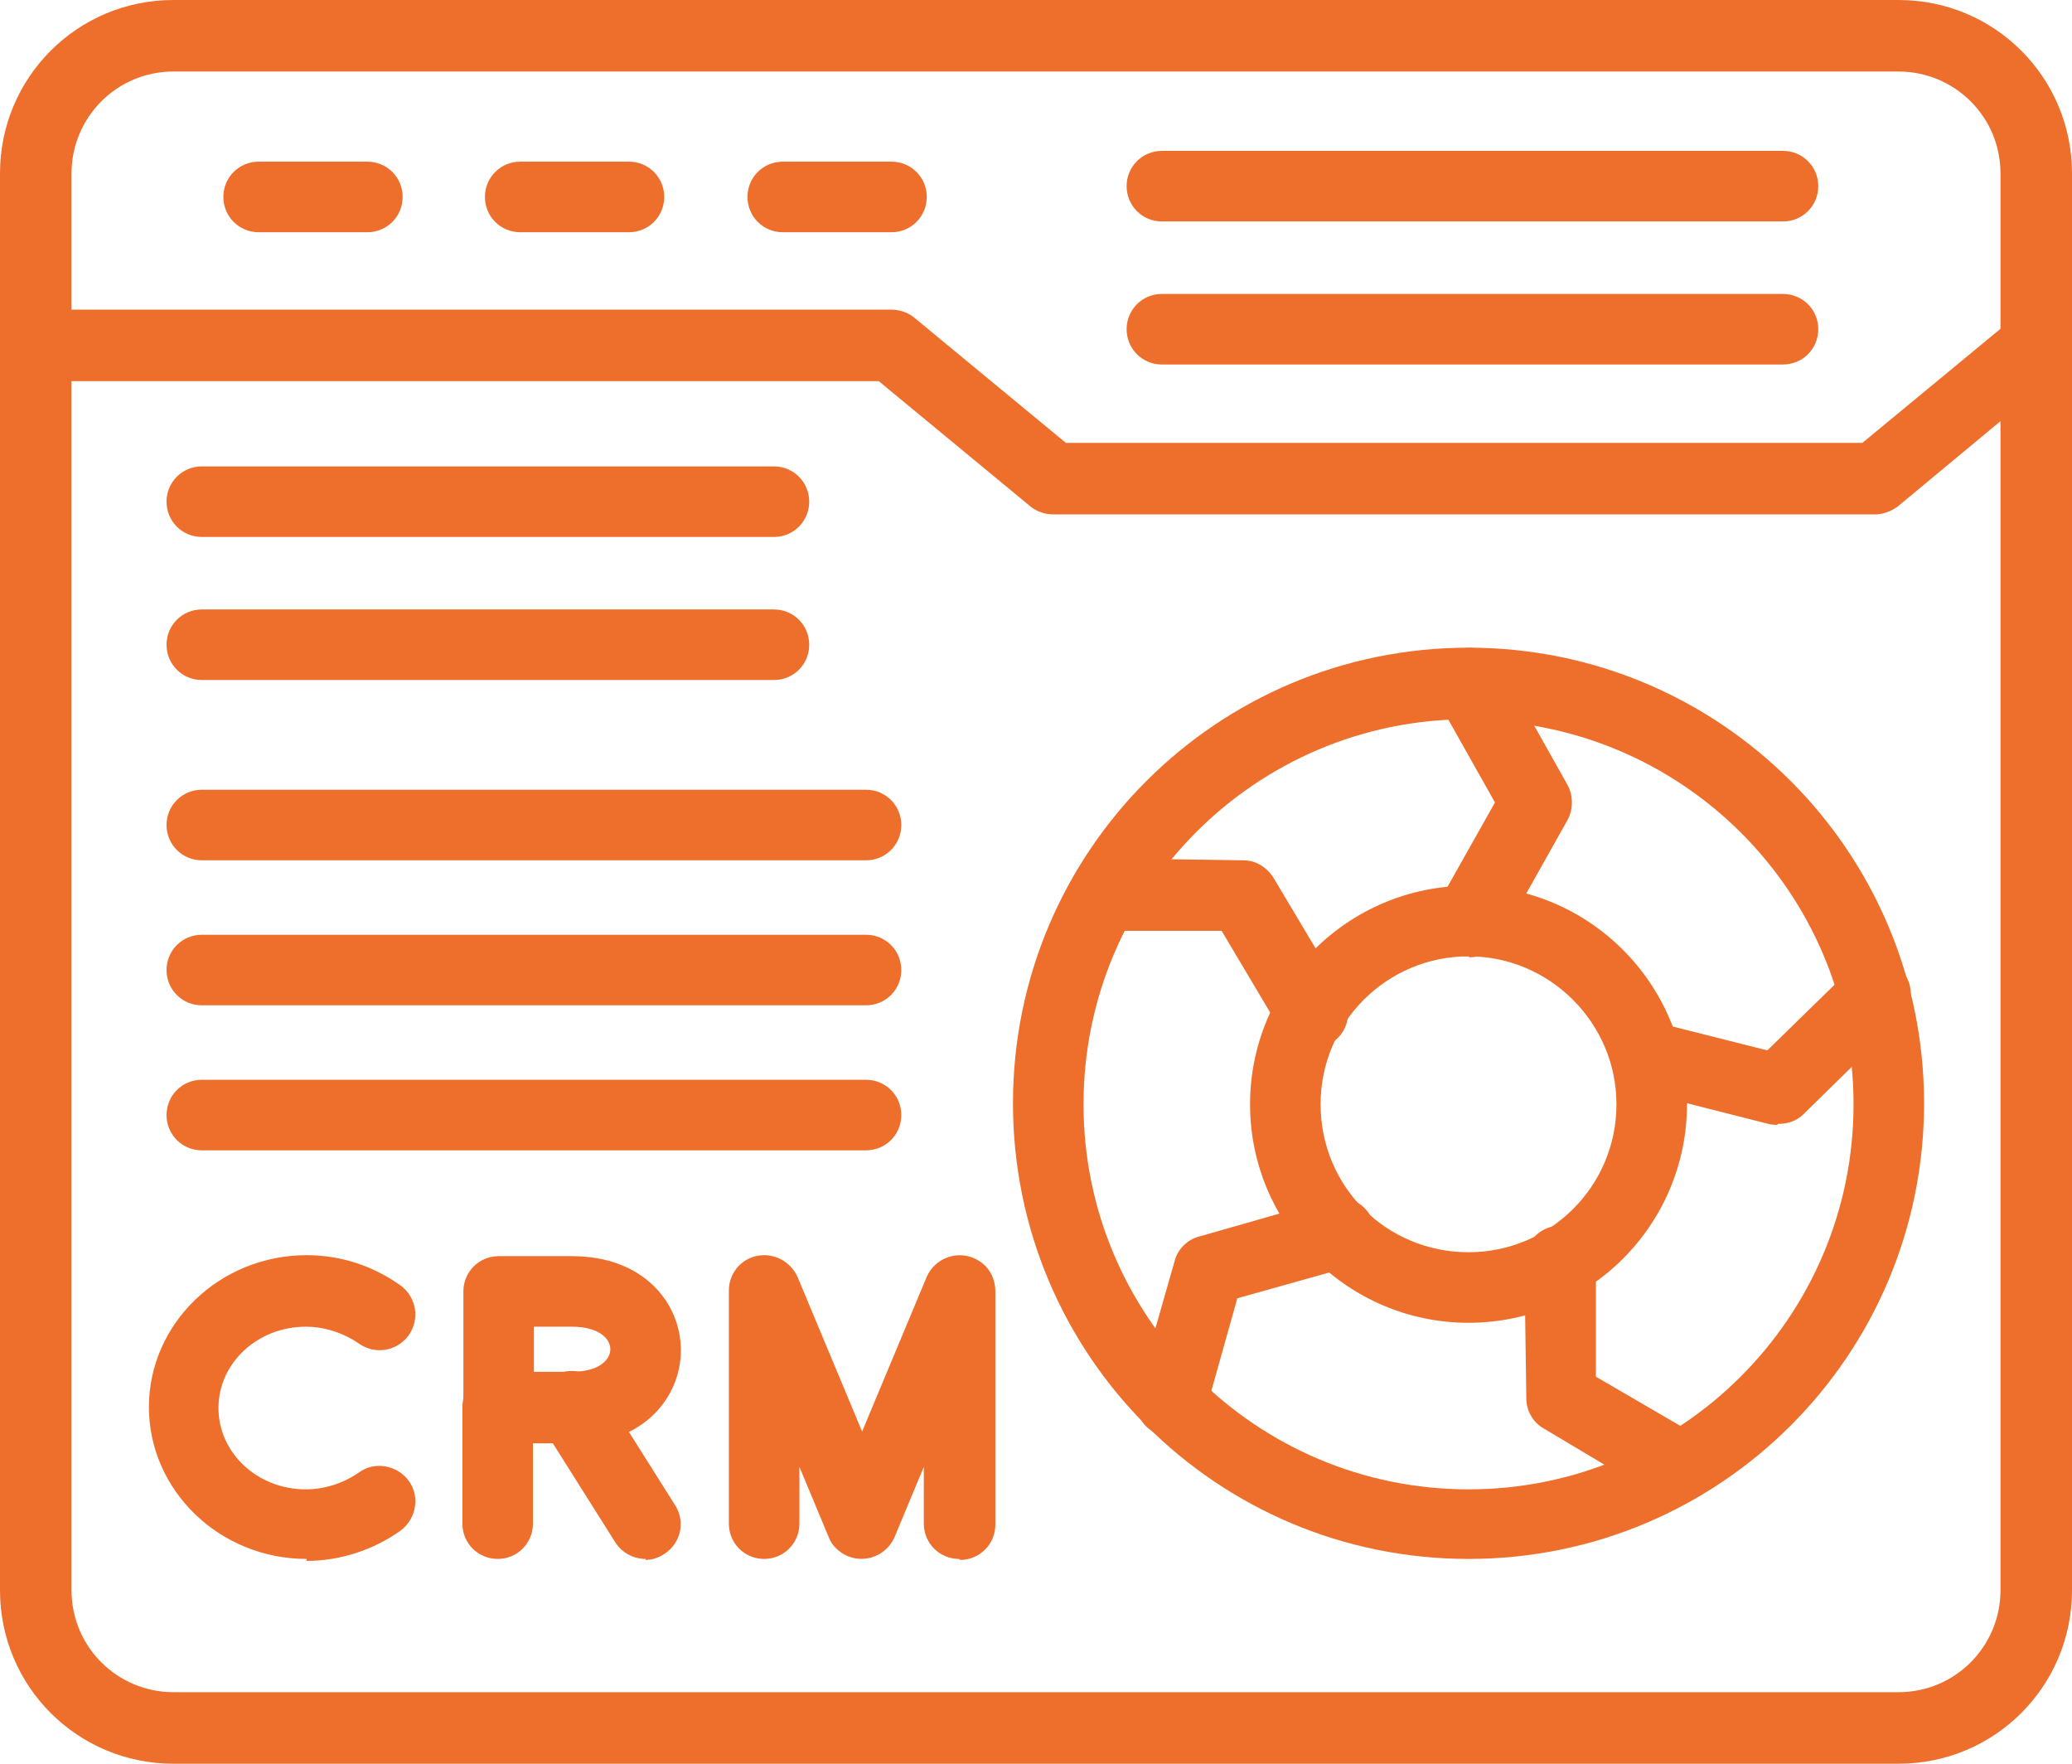
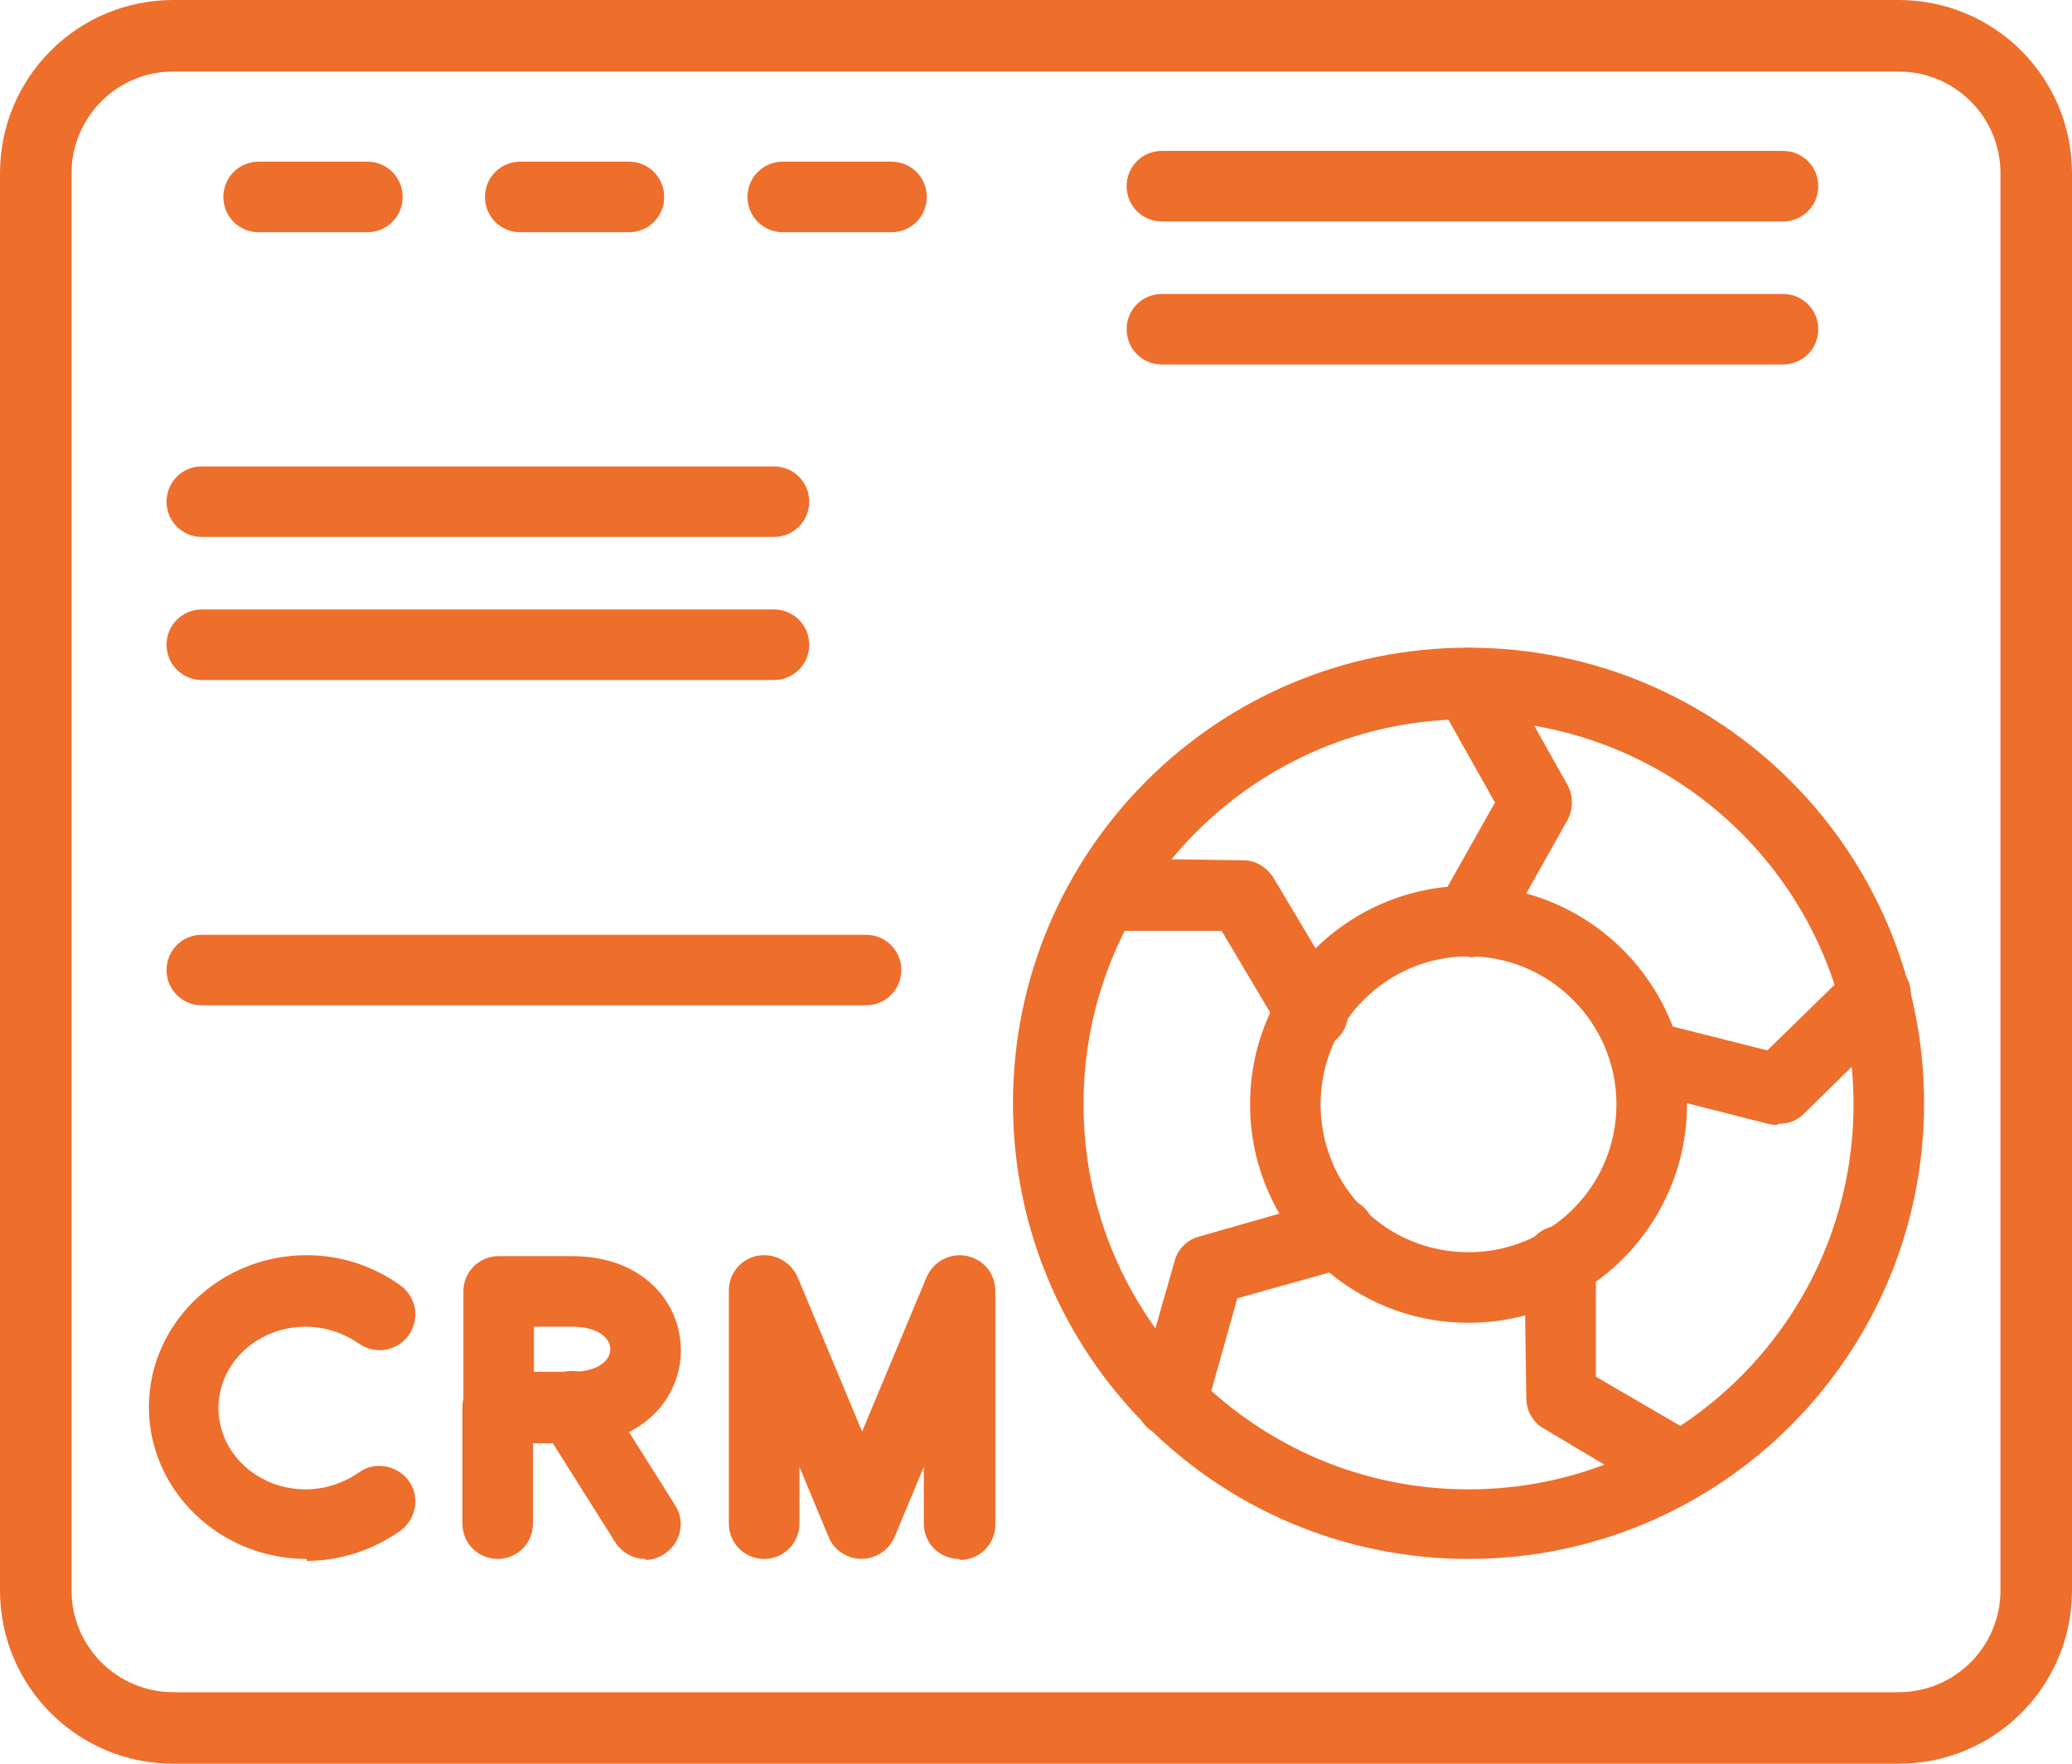
<svg xmlns="http://www.w3.org/2000/svg" id="Layer_2" data-name="Layer 2" viewBox="0 0 21.15 18">
  <defs>
    <style>      .cls-1 {        fill: #ee6e2c;      }    </style>
  </defs>
  <g id="Layer_1-2" data-name="Layer 1">
    <g id="uuid-96466b43-ac80-4db9-828a-e026f9833e18" data-name="Layer 1-2">
      <g id="_478580424" data-name=" 478580424">
        <g id="_478549152" data-name=" 478549152">
          <path class="cls-1" d="M19.38,18H1.77c-.98,0-1.77-.79-1.77-1.77h0V1.77C0,.79.79,0,1.77,0h17.61c.98,0,1.77.79,1.77,1.77v14.46c0,.98-.79,1.77-1.77,1.77ZM1.77.73c-.58,0-1.04.47-1.04,1.04v14.46c0,.58.47,1.04,1.04,1.04h17.61c.58,0,1.04-.47,1.04-1.04h0V1.77c0-.58-.47-1.04-1.04-1.04H1.77Z" />
        </g>
        <g id="_478549416" data-name=" 478549416">
-           <path class="cls-1" d="M19.14,5.25h-8.39c-.08,0-.17-.03-.23-.08l-1.55-1.28H.36C.16,3.89,0,3.72,0,3.52s.16-.36.36-.36h8.74c.08,0,.17.03.23.08l1.55,1.28h8.13l1.55-1.28c.16-.13.38-.1.51.05.13.15.1.38-.05.51l-1.65,1.37c-.07.05-.15.08-.23.08h0Z" />
-         </g>
+           </g>
        <g id="_478549368" data-name=" 478549368">
          <path class="cls-1" d="M3.75,2.37h-1.11c-.2,0-.36-.16-.36-.36s.16-.36.36-.36h1.11c.2,0,.36.16.36.36s-.16.36-.36.36Z" />
        </g>
        <g id="_478549200" data-name=" 478549200">
          <path class="cls-1" d="M6.42,2.37h-1.11c-.2,0-.36-.16-.36-.36s.16-.36.36-.36h1.11c.2,0,.36.16.36.36s-.16.36-.36.36Z" />
        </g>
        <g id="_478549512" data-name=" 478549512">
          <path class="cls-1" d="M9.1,2.37h-1.11c-.2,0-.36-.16-.36-.36s.16-.36.36-.36h1.11c.2,0,.36.16.36.36s-.16.36-.36.36Z" />
        </g>
        <g id="_478548984" data-name=" 478548984">
          <path class="cls-1" d="M18.2,3.72h-6.34c-.2,0-.36-.16-.36-.36s.16-.36.36-.36h6.34c.2,0,.36.16.36.36s-.16.36-.36.36Z" />
        </g>
        <g id="_478549488" data-name=" 478549488">
          <path class="cls-1" d="M18.2,2.26h-6.34c-.2,0-.36-.16-.36-.36s.16-.36.36-.36h6.34c.2,0,.36.16.36.36s-.16.36-.36.36Z" />
        </g>
        <g id="_478548624" data-name=" 478548624">
          <path class="cls-1" d="M7.89,6.94H2.06c-.2,0-.36-.16-.36-.36s.16-.36.36-.36h5.84c.2,0,.36.16.36.36s-.16.36-.36.36Z" />
        </g>
        <g id="_478548336" data-name=" 478548336">
          <path class="cls-1" d="M7.89,5.48H2.06c-.2,0-.36-.16-.36-.36s.16-.36.36-.36h5.84c.2,0,.36.16.36.36s-.16.36-.36.36Z" />
        </g>
        <g id="_478548912" data-name=" 478548912">
          <path class="cls-1" d="M14.99,15.91c-2.57,0-4.65-2.08-4.65-4.65,0-2.57,2.08-4.65,4.65-4.65,2.57,0,4.65,2.08,4.65,4.65h0c0,2.57-2.08,4.65-4.65,4.65ZM14.99,7.34c-2.17,0-3.93,1.76-3.93,3.93,0,2.17,1.76,3.93,3.93,3.93,2.17,0,3.93-1.76,3.93-3.93h0c0-2.17-1.76-3.92-3.93-3.92h0Z" />
        </g>
        <g id="_478548264" data-name=" 478548264">
          <path class="cls-1" d="M14.99,13.5c-1.23,0-2.23-1-2.23-2.23,0-1.23,1-2.23,2.23-2.23,1.23,0,2.23,1,2.23,2.23h0c0,1.23-1,2.23-2.23,2.23ZM14.99,9.76c-.83,0-1.51.67-1.51,1.51s.67,1.51,1.51,1.51c.83,0,1.51-.67,1.51-1.51h0c0-.83-.68-1.51-1.51-1.51Z" />
        </g>
        <g id="_478548552" data-name=" 478548552">
-           <path class="cls-1" d="M14.99,9.76c-.2,0-.36-.16-.36-.36,0-.06.02-.12.05-.18l.58-1.03-.58-1.03c-.1-.18-.04-.4.14-.5s.4-.04.5.14l.68,1.21c.06.11.06.25,0,.36l-.68,1.21c-.06.12-.19.19-.32.19h0Z" />
+           <path class="cls-1" d="M14.99,9.76c-.2,0-.36-.16-.36-.36,0-.06.02-.12.05-.18l.58-1.03-.58-1.03c-.1-.18-.04-.4.14-.5s.4-.04.5.14l.68,1.21c.06.11.06.25,0,.36l-.68,1.21c-.06.12-.19.19-.32.19Z" />
        </g>
        <g id="_478548936" data-name=" 478548936">
          <path class="cls-1" d="M18.14,11.48s-.06,0-.09-.01l-1.34-.34c-.19-.05-.31-.25-.26-.44s.25-.31.44-.26l1.15.29.85-.83c.14-.14.37-.14.51,0s.14.37,0,.51h0l-.99.97c-.07.07-.16.1-.26.1h0Z" />
        </g>
        <g id="_478580496" data-name=" 478580496">
          <path class="cls-1" d="M17.14,15.34c-.07,0-.13-.02-.19-.05l-1.19-.71c-.11-.06-.18-.18-.18-.31l-.02-1.39c0-.2.16-.37.36-.37s.37.16.37.36h0v1.18s1.03.6,1.03.6c.17.1.23.33.13.5-.07.11-.18.18-.31.18h0Z" />
        </g>
        <g id="_478580712" data-name=" 478580712">
          <path class="cls-1" d="M11.96,14.66s-.07,0-.1-.01c-.19-.05-.31-.25-.25-.45l.38-1.33c.03-.12.13-.22.25-.25l1.33-.38c.19-.06.39.05.45.24.06.19-.05.39-.24.45,0,0,0,0-.01,0l-1.14.32-.32,1.14c-.04.16-.19.27-.35.27h0Z" />
        </g>
        <g id="_478580544" data-name=" 478580544">
          <path class="cls-1" d="M13.38,10.69c-.13,0-.25-.07-.31-.18l-.6-1.01h-1.18c-.2-.02-.36-.18-.36-.38s.17-.36.37-.36l1.39.02c.13,0,.24.07.31.18l.71,1.19c.1.17.05.4-.13.5-.06.03-.12.05-.19.05h0Z" />
        </g>
        <g id="_478580040" data-name=" 478580040">
          <path class="cls-1" d="M3.13,15.91c-.89,0-1.61-.7-1.61-1.55s.72-1.55,1.61-1.55c.35,0,.68.11.96.31.16.12.2.34.08.51-.12.16-.34.2-.51.08-.16-.11-.35-.17-.54-.17-.49,0-.89.37-.89.83s.4.83.89.83c.19,0,.38-.06.54-.17.16-.12.39-.08.51.08.12.16.08.39-.08.51-.28.2-.62.31-.96.31Z" />
        </g>
        <g id="_478579944" data-name=" 478579944">
          <path class="cls-1" d="M9.79,15.91c-.2,0-.36-.16-.36-.36v-.58l-.3.72c-.08.18-.29.27-.48.19-.09-.04-.16-.11-.19-.19l-.3-.72v.58c0,.2-.16.36-.36.36s-.36-.16-.36-.36v-2.38c0-.2.16-.36.36-.36.15,0,.28.09.34.22l.66,1.58.66-1.58c.08-.18.29-.27.48-.19.14.06.22.19.22.34v2.38c0,.2-.16.36-.36.36h0Z" />
        </g>
        <g id="_478580304" data-name=" 478580304">
          <path class="cls-1" d="M5.84,14.73h-.75c-.2,0-.36-.16-.36-.36v-1.19c0-.2.16-.36.36-.36h.75c.73,0,1.11.48,1.11.96s-.38.96-1.11.96h0ZM5.45,14h.39c.27,0,.39-.12.39-.23s-.12-.23-.39-.23h-.39v.46Z" />
        </g>
        <g id="_478579824" data-name=" 478579824">
          <path class="cls-1" d="M5.08,15.91c-.2,0-.36-.16-.36-.36v-1.19c0-.2.16-.36.36-.36s.36.16.36.36v1.19c0,.2-.16.36-.36.36Z" />
        </g>
        <g id="_478579704" data-name=" 478579704">
          <path class="cls-1" d="M6.59,15.91c-.12,0-.24-.06-.31-.17l-.75-1.19c-.11-.17-.06-.39.11-.5s.39-.06.5.11c0,0,0,0,0,.01l.75,1.19c.11.17.06.39-.11.5-.06.04-.13.06-.19.06Z" />
        </g>
        <g id="_478579680" data-name=" 478579680">
-           <path class="cls-1" d="M8.84,8.78H2.06c-.2,0-.36-.16-.36-.36s.16-.36.36-.36h6.78c.2,0,.36.16.36.36s-.16.36-.36.36Z" />
-         </g>
+           </g>
        <g id="_478579776" data-name=" 478579776">
          <path class="cls-1" d="M8.84,10.26H2.06c-.2,0-.36-.16-.36-.36s.16-.36.36-.36h6.78c.2,0,.36.16.36.36s-.16.36-.36.36Z" />
        </g>
        <g id="_478580400" data-name=" 478580400">
-           <path class="cls-1" d="M8.84,11.74H2.06c-.2,0-.36-.16-.36-.36s.16-.36.36-.36h6.78c.2,0,.36.16.36.36s-.16.36-.36.36Z" />
-         </g>
+           </g>
      </g>
    </g>
  </g>
</svg>